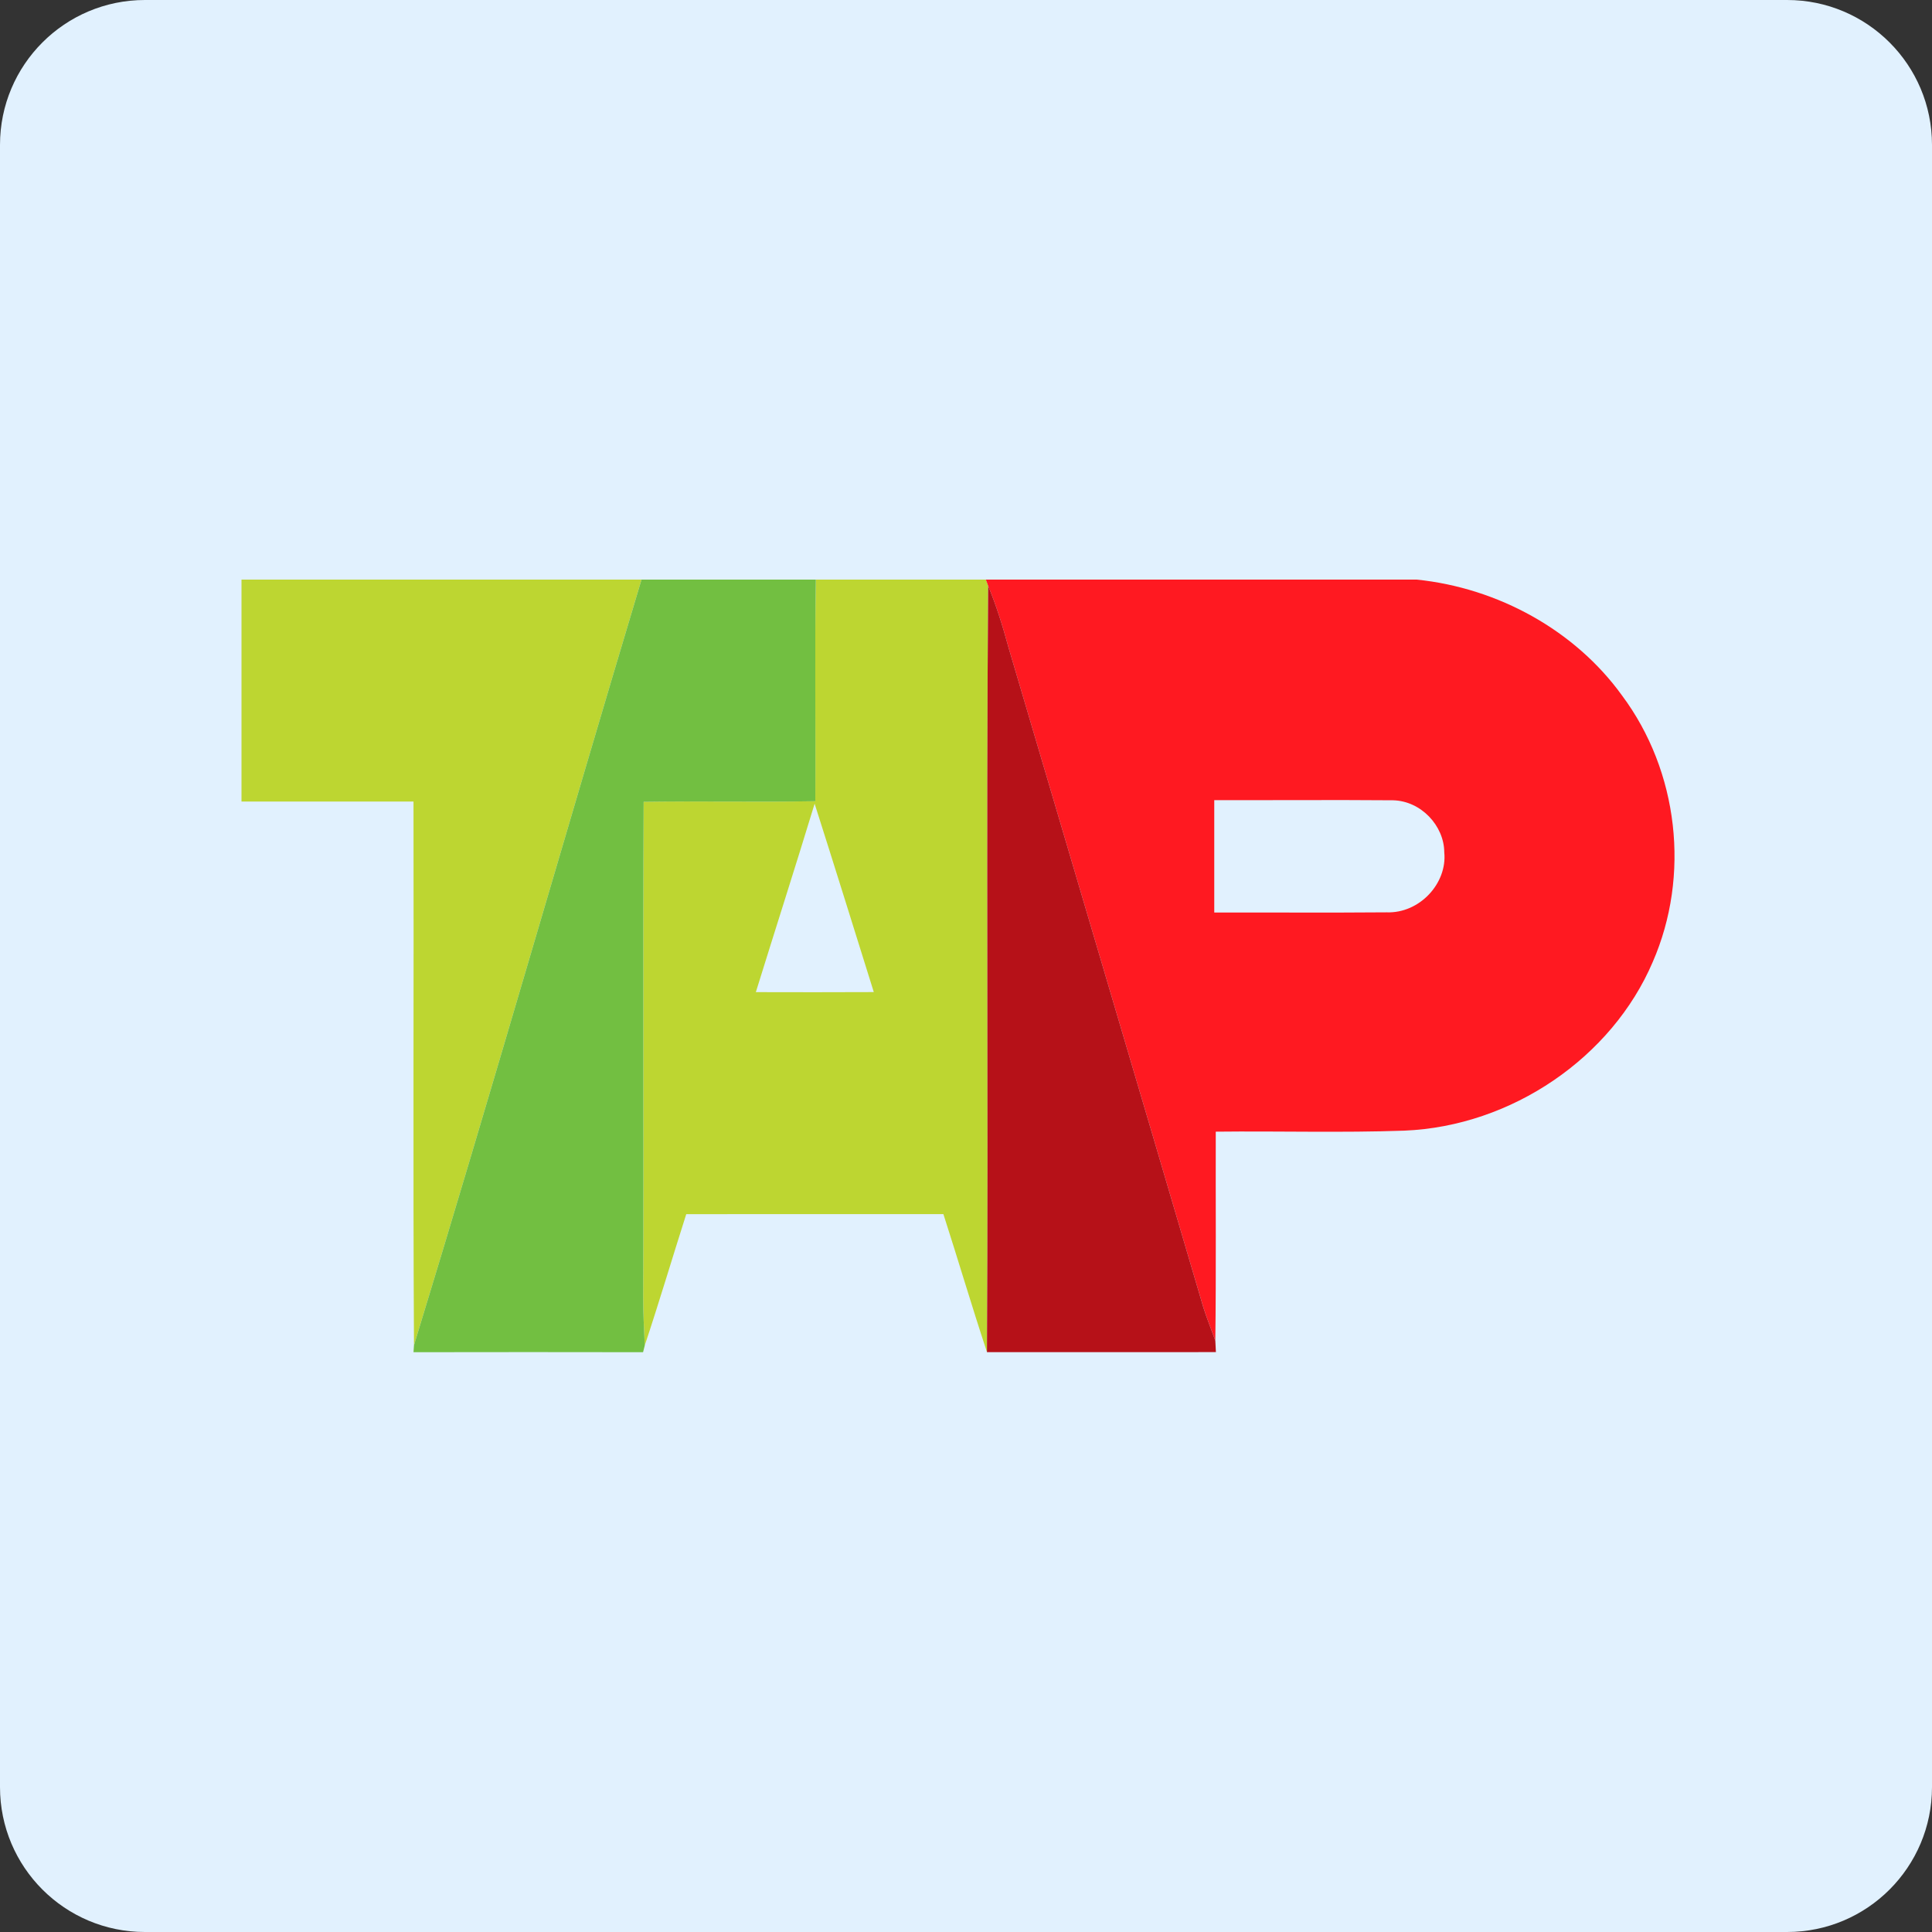
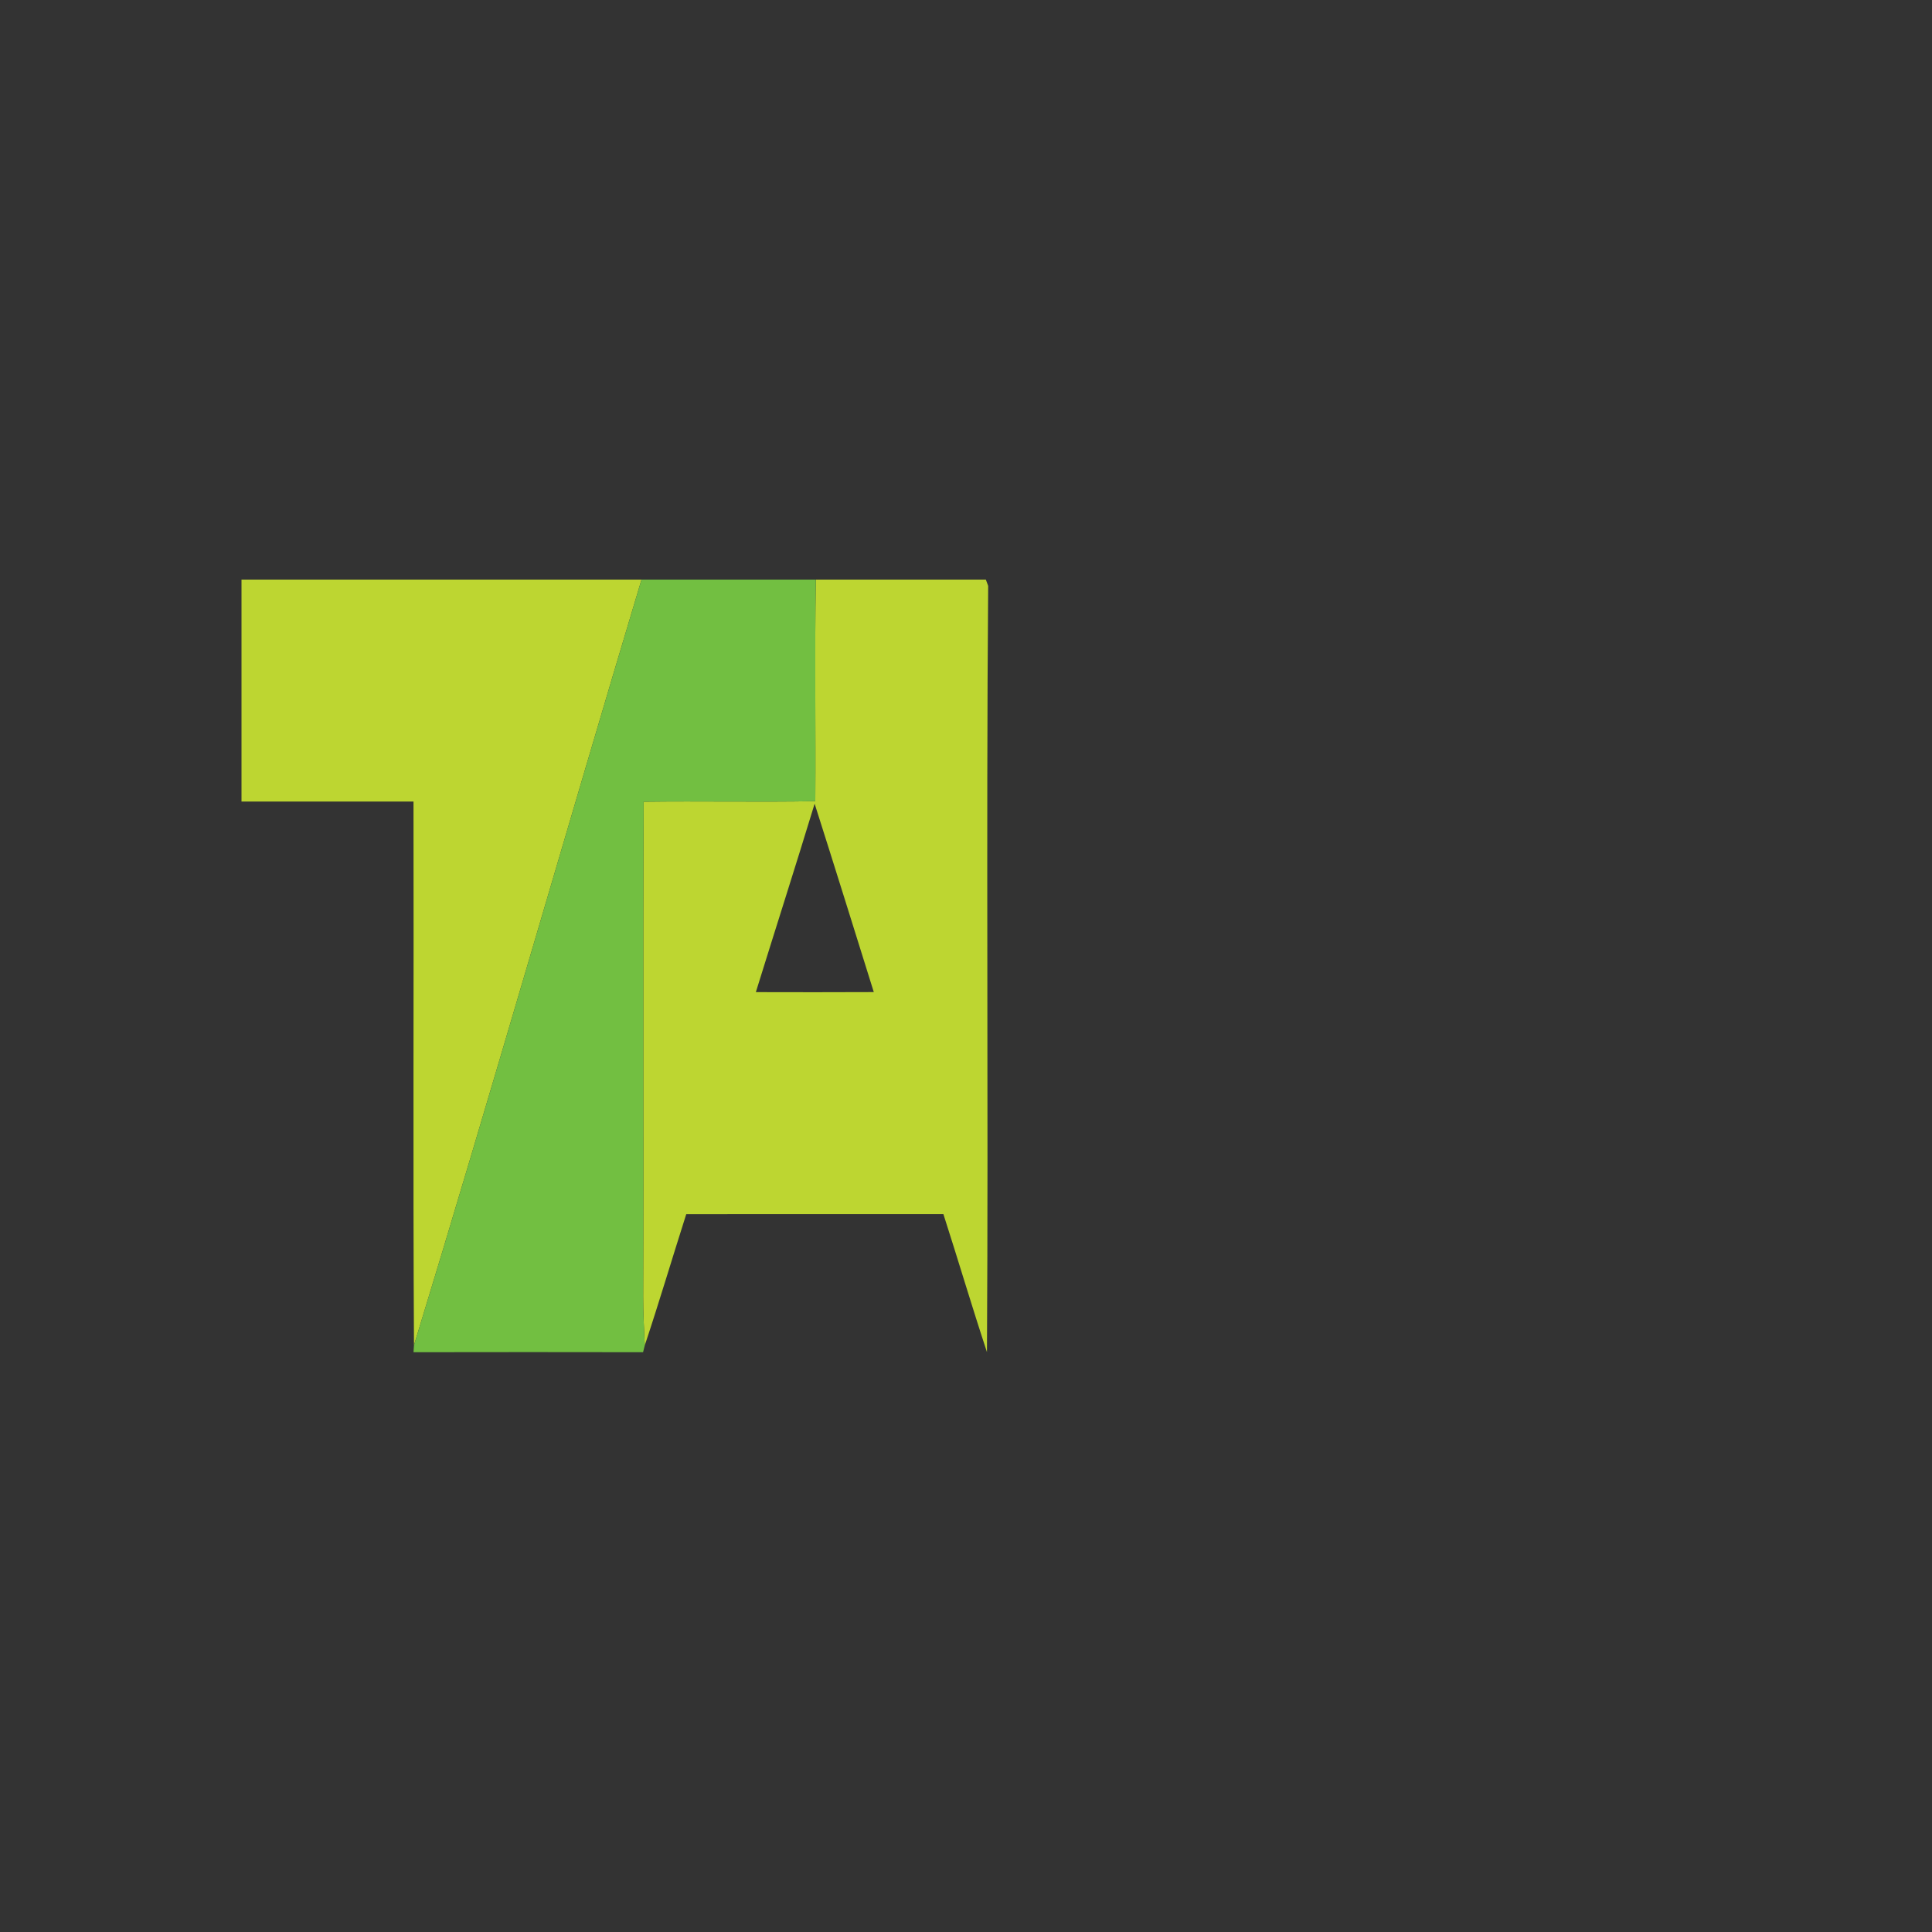
<svg xmlns="http://www.w3.org/2000/svg" width="40" height="40" viewBox="0 0 40 40" fill="none">
  <rect x="0" y="0" width="40" height="40" fill="#333333" stroke="none" />
-   <path d="M37 0H3C1.343 0 0 1.343 0 3V37C0 38.657 1.343 40 3 40H37C38.657 40 40 38.657 40 37V3C40 1.343 38.657 0 37 0Z" fill="#E1F1FE" />
  <path d="M5 12H13.282C11.697 17.28 10.182 22.581 8.571 27.852C8.549 24.101 8.569 20.348 8.561 16.595C7.374 16.594 6.188 16.595 5 16.595V12Z" fill="#BDD631" />
  <path d="M16.891 12H20.411C20.423 12.032 20.447 12.097 20.459 12.13C20.416 17.417 20.465 22.707 20.434 27.994C20.121 27.046 19.838 26.088 19.532 25.137C17.757 25.138 15.983 25.135 14.208 25.138C13.919 26.043 13.649 26.955 13.349 27.856C13.335 27.521 13.315 27.185 13.316 26.849C13.328 23.432 13.309 20.015 13.326 16.599C14.51 16.583 15.695 16.609 16.88 16.588C16.89 15.059 16.865 13.529 16.891 12ZM16.866 16.64C16.469 17.943 16.052 19.241 15.649 20.541C16.463 20.542 17.277 20.545 18.091 20.54C17.684 19.239 17.28 17.938 16.866 16.64Z" fill="#BDD631" />
  <path d="M13.282 12H16.891C16.866 13.529 16.89 15.059 16.88 16.588C15.695 16.609 14.51 16.583 13.326 16.6C13.309 20.016 13.328 23.433 13.316 26.85C13.315 27.185 13.335 27.521 13.349 27.857C13.34 27.892 13.323 27.962 13.314 27.996C11.73 27.993 10.146 27.993 8.561 27.996C8.564 27.96 8.569 27.888 8.571 27.852C10.182 22.581 11.697 17.28 13.282 12Z" fill="#72BF41" />
-   <path d="M20.411 12H29.332C31.02 12.173 32.611 13.054 33.579 14.395C34.757 15.971 34.997 18.134 34.217 19.919C33.374 21.891 31.3 23.318 29.073 23.409C27.774 23.455 26.471 23.415 25.171 23.43C25.167 24.872 25.18 26.314 25.162 27.756C25.079 27.527 24.988 27.299 24.914 27.067C23.574 22.51 22.222 17.957 20.879 13.401C20.762 12.971 20.63 12.543 20.459 12.13C20.446 12.097 20.423 12.032 20.411 12ZM25.14 16.566C25.139 17.341 25.14 18.116 25.14 18.893C26.33 18.89 27.52 18.899 28.71 18.889C29.391 18.913 29.967 18.288 29.902 17.645C29.899 17.097 29.421 16.581 28.839 16.569C27.607 16.559 26.373 16.569 25.14 16.566Z" fill="#FF1921" />
-   <path d="M20.459 12.13C20.63 12.543 20.762 12.971 20.879 13.401C22.222 17.957 23.574 22.51 24.914 27.068C24.988 27.3 25.079 27.527 25.162 27.757C25.166 27.816 25.171 27.935 25.174 27.994C23.594 27.996 22.015 27.994 20.434 27.995C20.465 22.707 20.416 17.418 20.459 12.13Z" fill="#B61118" />
</svg>